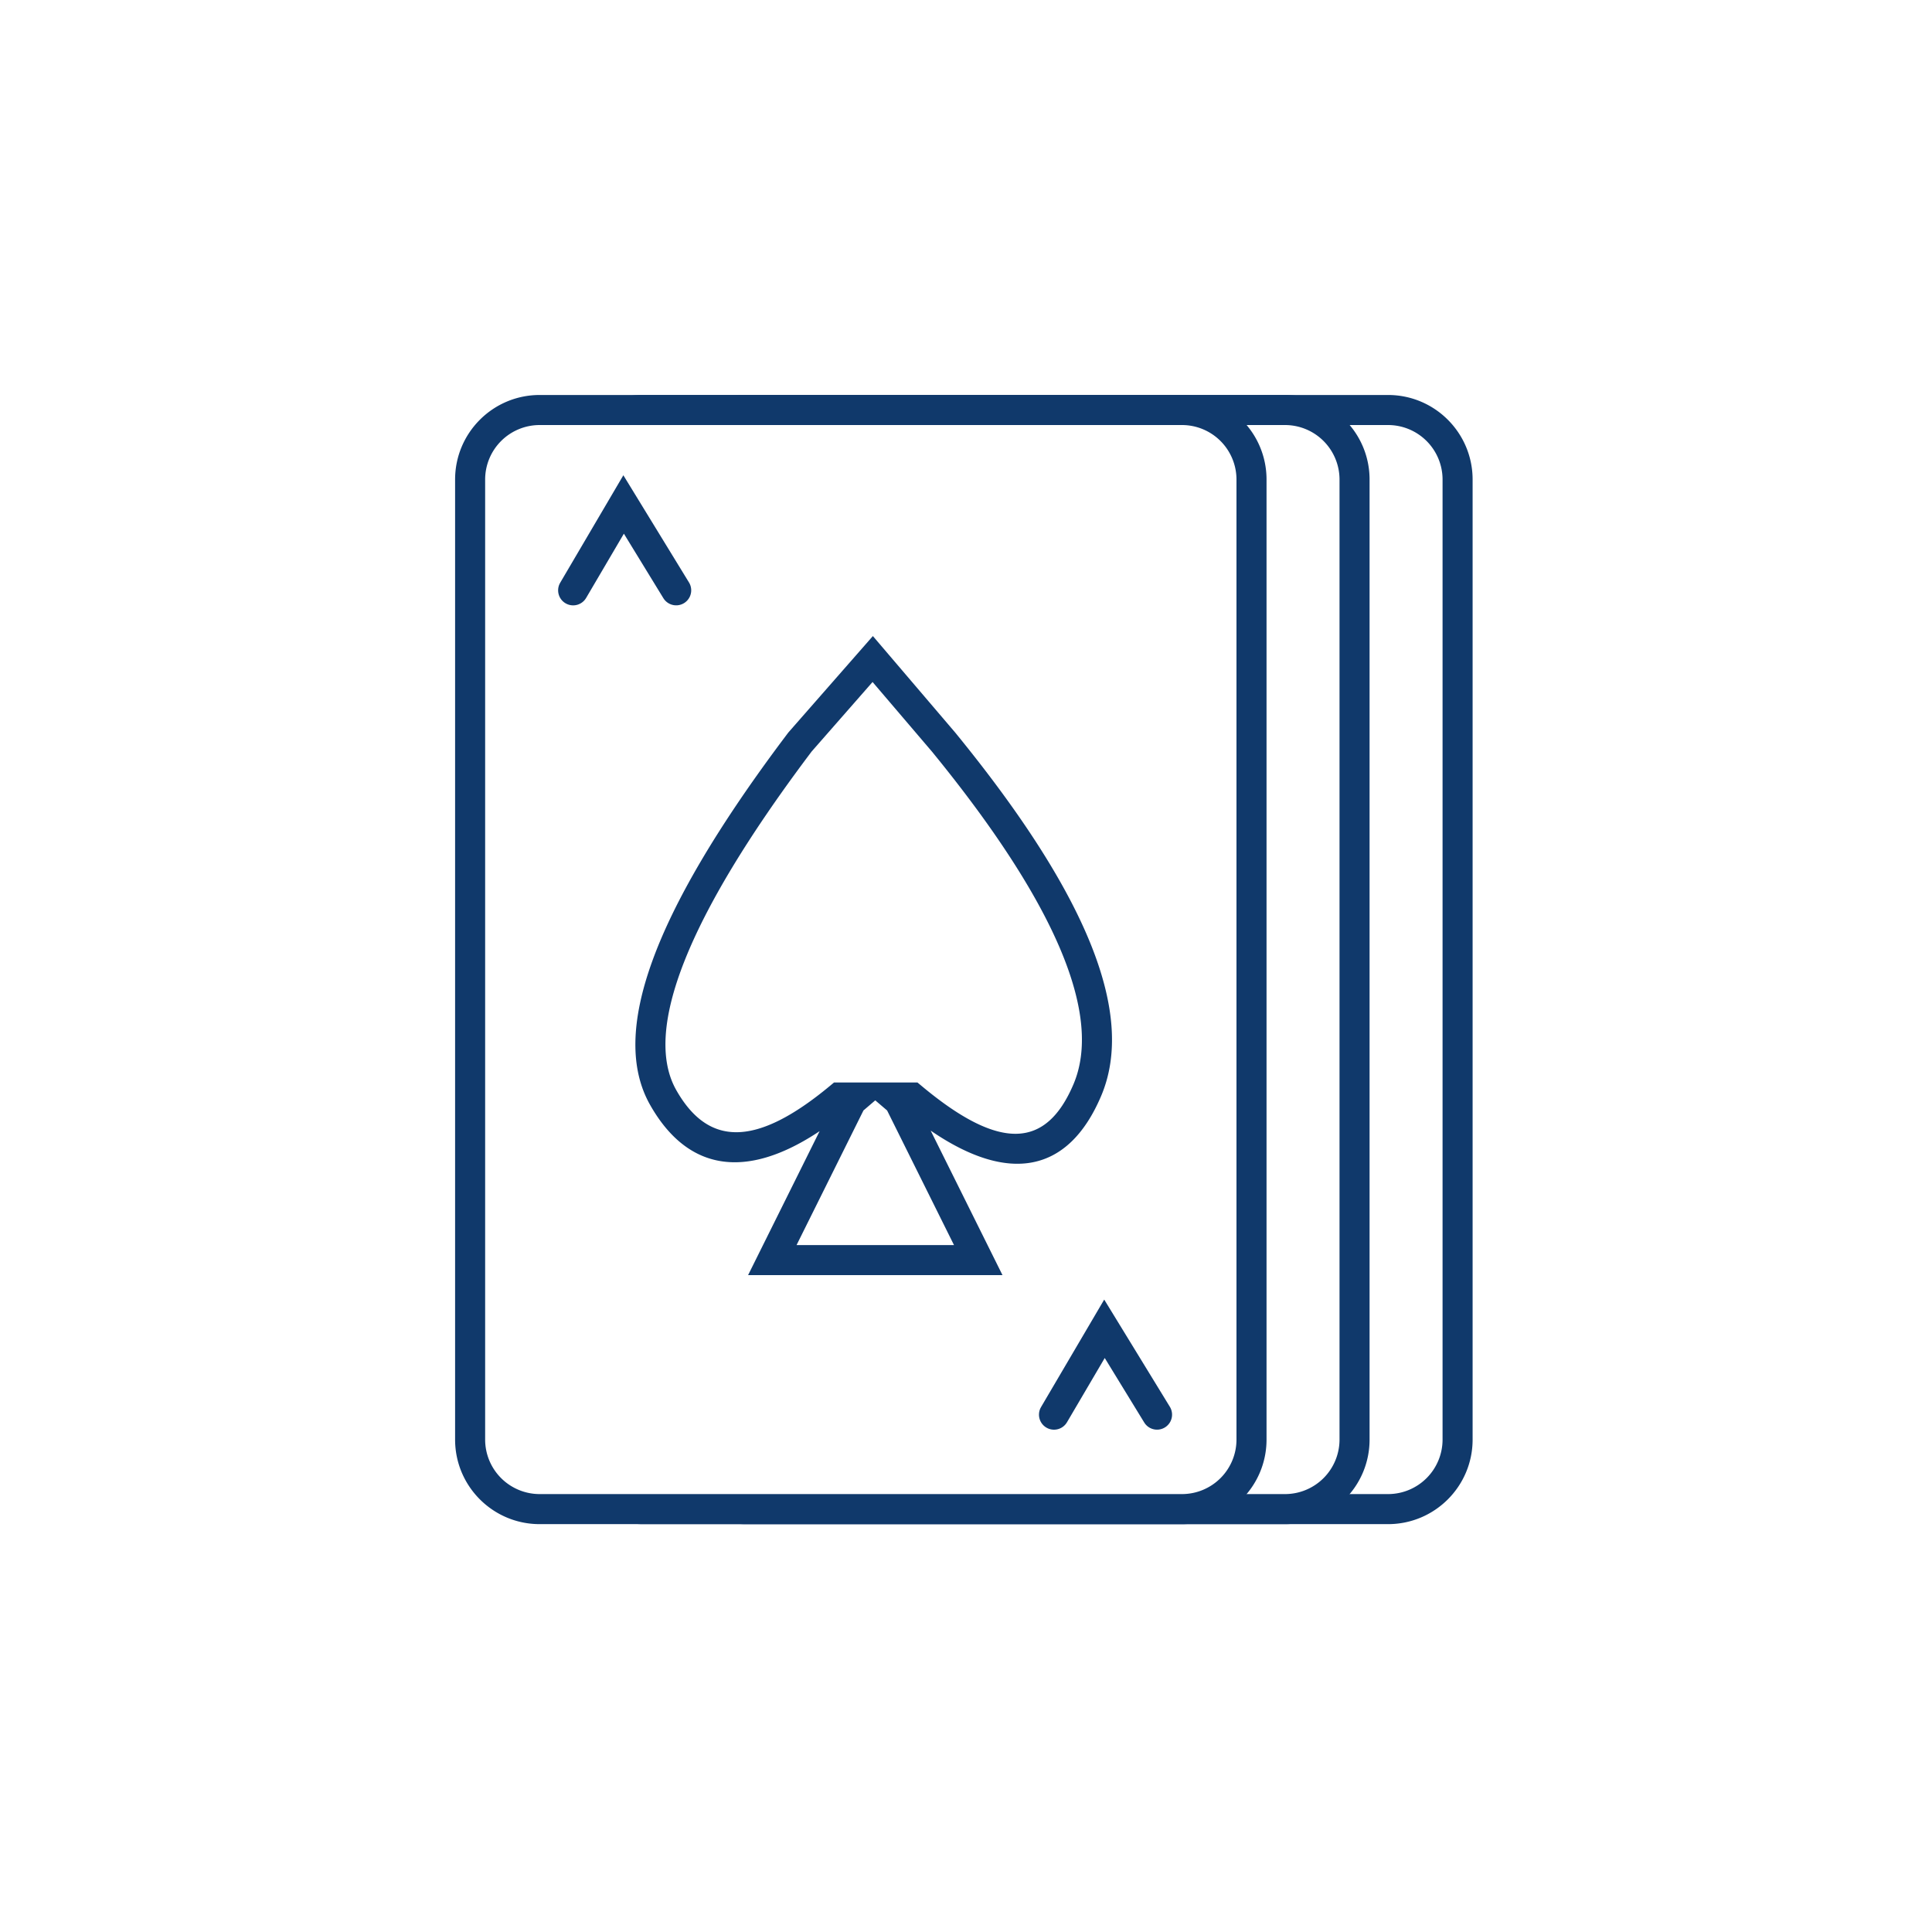
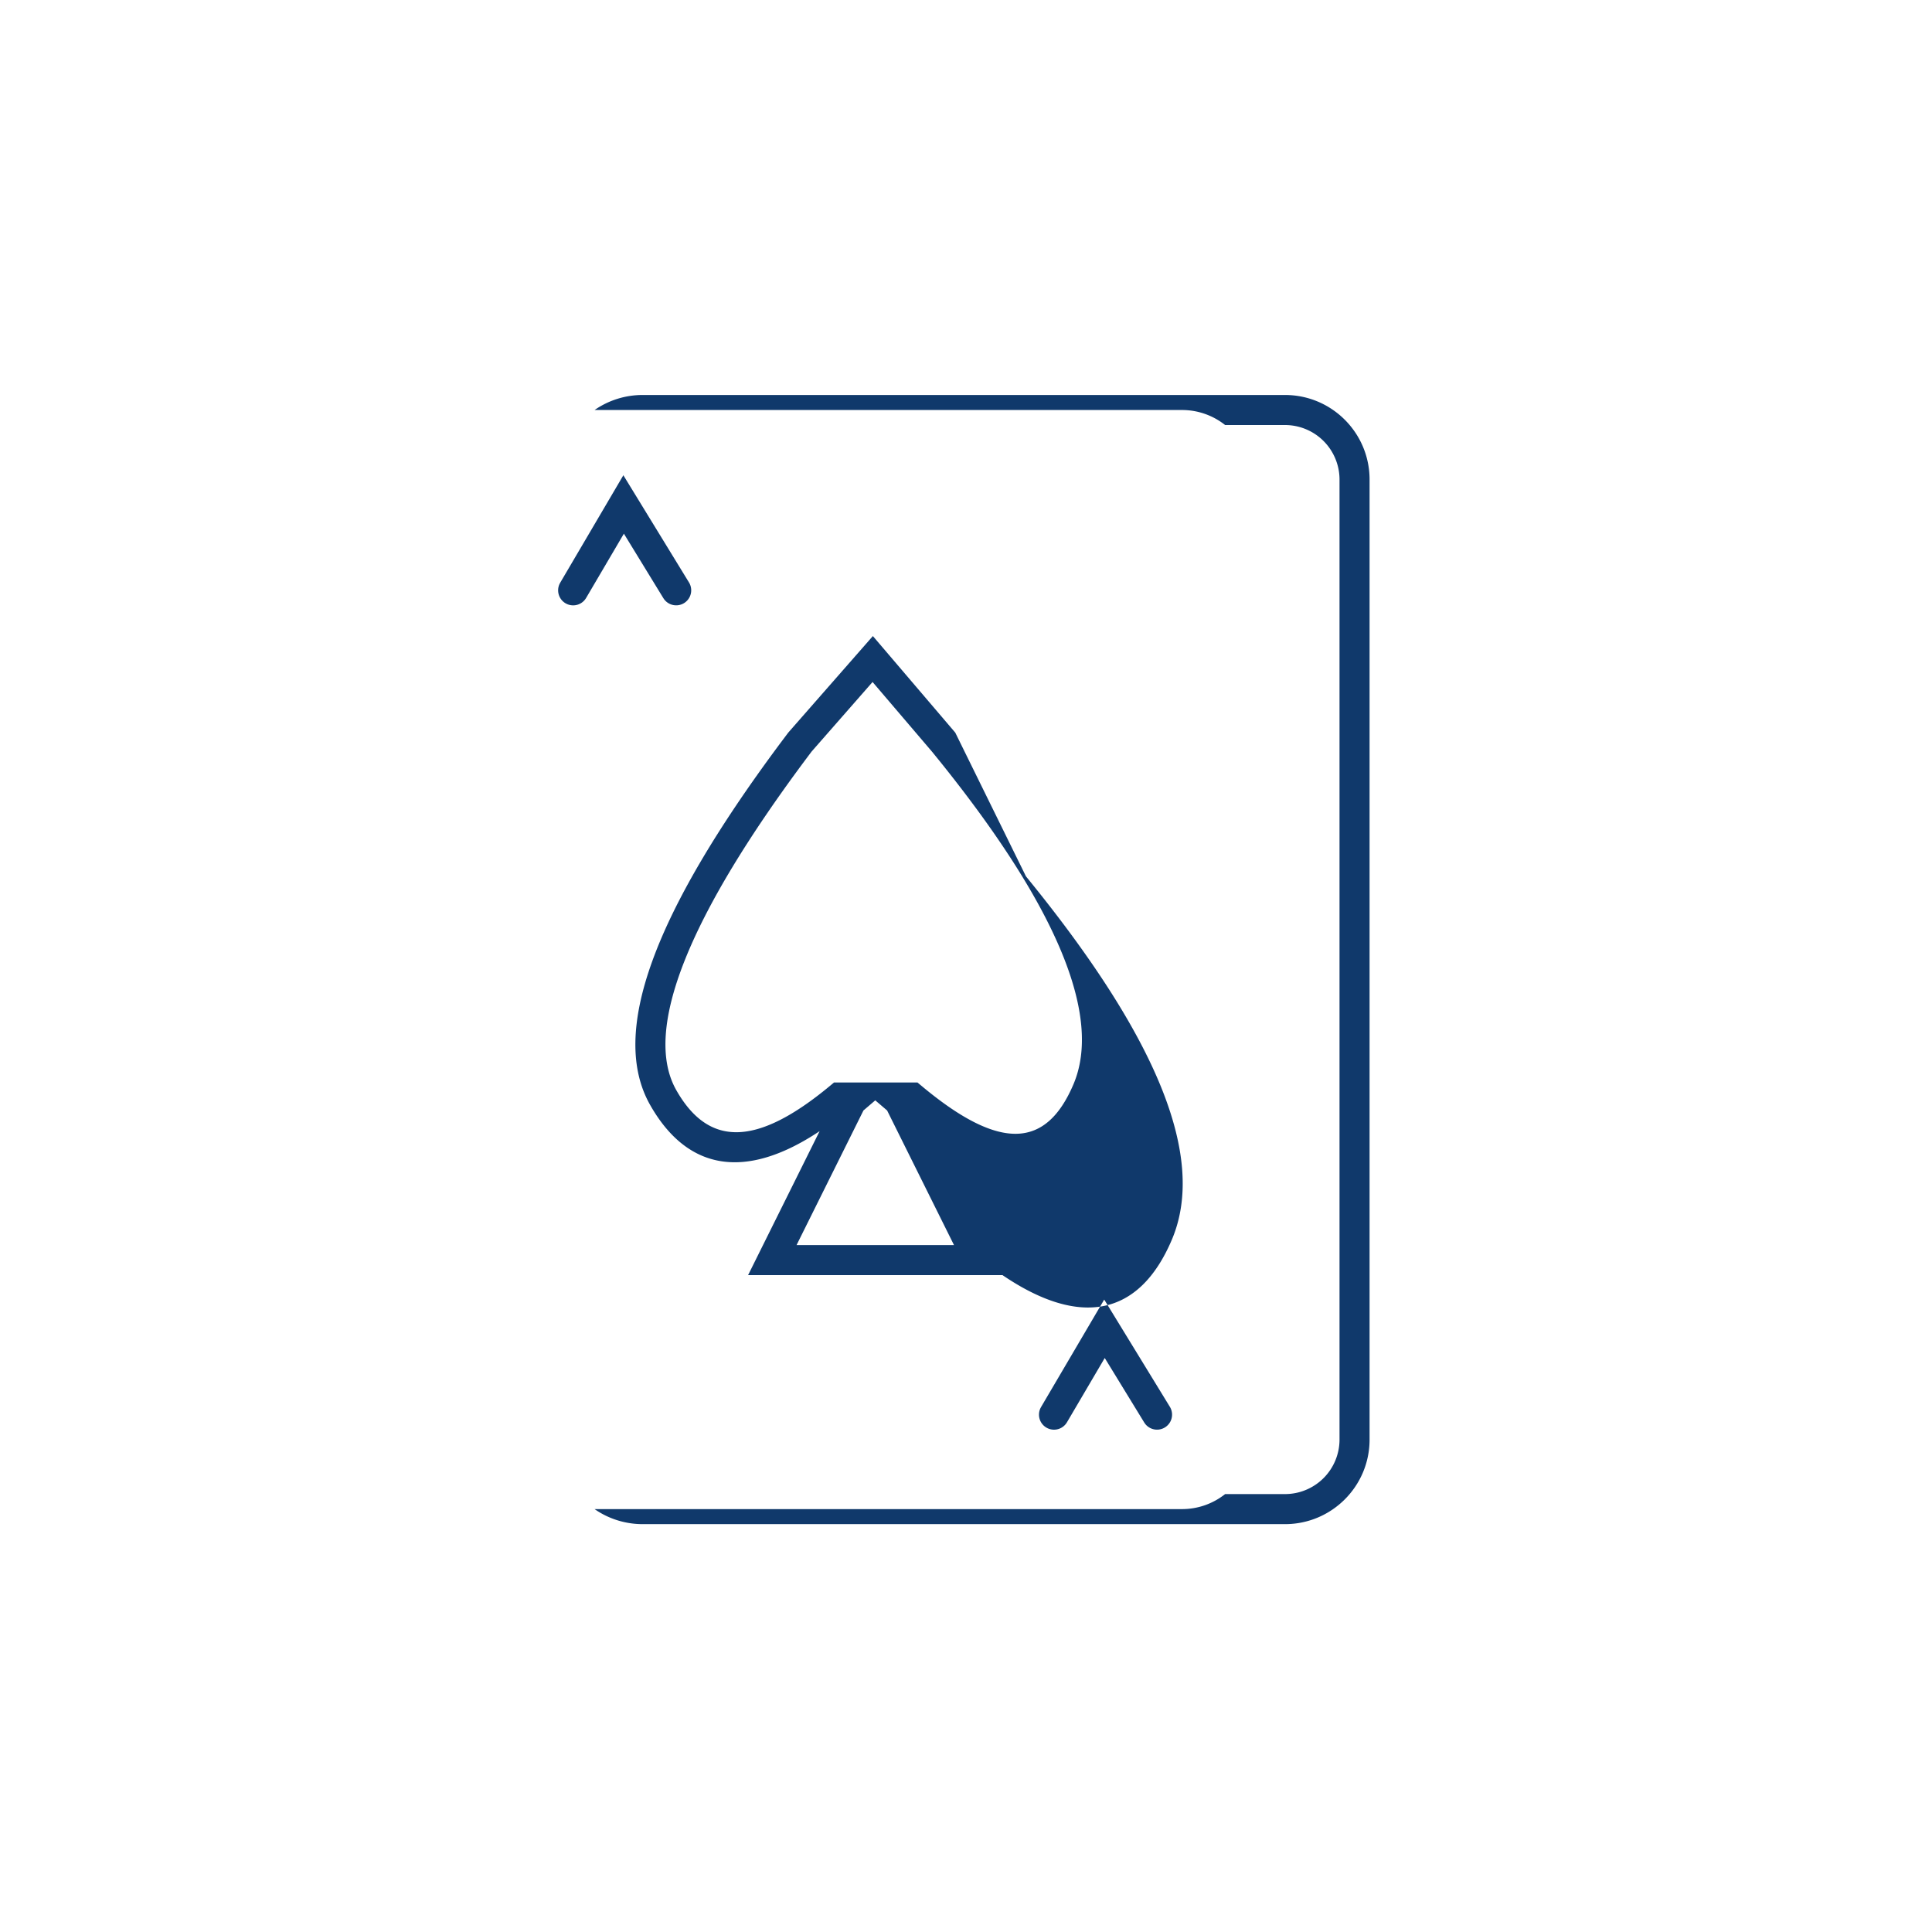
<svg xmlns="http://www.w3.org/2000/svg" width="225" height="225">
  <g fill="#10396B" fill-rule="nonzero">
-     <path d="M161.65 46c5.44 0 9.85 4.41 9.85 9.85v111.8c0 5.44-4.41 9.85-9.85 9.85h-74.8a9.805 9.805 0 0 1-5.604-1.748l68.404-.002c1.9 0 3.647-.654 5.028-1.75h6.972a6.35 6.35 0 0 0 6.35-6.35V55.85a6.35 6.35 0 0 0-6.35-6.35l-6.97.001a8.066 8.066 0 0 0-5.03-1.751H81.244A9.805 9.805 0 0 1 86.85 46Z" />
    <path d="M149.65 46c5.44 0 9.85 4.41 9.85 9.85v111.8c0 5.44-4.41 9.85-9.85 9.85h-74.8a9.805 9.805 0 0 1-5.604-1.748l68.404-.002c1.9 0 3.647-.654 5.028-1.75h6.972a6.35 6.35 0 0 0 6.35-6.35V55.85a6.35 6.35 0 0 0-6.35-6.35l-6.97.001a8.066 8.066 0 0 0-5.03-1.751H69.244A9.805 9.805 0 0 1 74.85 46Z" />
-     <path d="M137.65 46h-74.8C57.41 46 53 50.41 53 55.85v111.8c0 5.44 4.41 9.85 9.85 9.85h74.8c5.44 0 9.85-4.41 9.85-9.85V55.85c0-5.44-4.41-9.85-9.85-9.85Zm-74.8 3.5h74.8a6.35 6.35 0 0 1 6.35 6.35v111.8a6.35 6.35 0 0 1-6.35 6.35h-74.8a6.35 6.35 0 0 1-6.35-6.35V55.85a6.35 6.35 0 0 1 6.35-6.35Z" />
-     <path d="m65.241 67.863 7.355-12.515 7.646 12.488a1.75 1.75 0 0 1-2.895 1.96l-.09-.132-4.6-7.513-4.398 7.486a1.75 1.75 0 0 1-2.255.696l-.14-.074a1.75 1.75 0 0 1-.697-2.255l.074-.14ZM121.241 163.863l7.355-12.515 7.646 12.488a1.75 1.75 0 0 1-2.895 1.96l-.09-.132-4.6-7.513-4.398 7.486a1.75 1.75 0 0 1-2.255.696l-.14-.074a1.75 1.75 0 0 1-.697-2.255l.074-.14ZM111.25 85.321l-9.595-11.246-9.817 11.2-.08.1-.913 1.217c-14.702 19.763-19.898 33.688-15.132 42.088l.16.279c4.366 7.433 11.026 8.33 19.235 3.002l.345-.228-8.331 16.767h29.628l-8.364-16.831.13.09c8.987 6.103 15.902 4.848 19.715-4.105 4.088-9.599-1.703-23.635-16.981-42.333Zm-10.692 44.003 1.375-1.178 1.38 1.179L111.102 145H92.768l7.79-15.676Zm-6.042-41.795 7.103-8.104 6.945 8.14.858 1.058c13.844 17.194 18.925 29.828 15.589 37.66-3.171 7.447-8.49 7.75-17.368.445l-.795-.661-2.487-.001.003-.001h-4.866l-2.368.002-.486.403c-8.56 7.101-14.132 7.101-17.887.483l-.114-.208c-3.642-6.855 1.365-19.855 15.474-38.684l.399-.532Z" />
+     <path d="m65.241 67.863 7.355-12.515 7.646 12.488a1.75 1.75 0 0 1-2.895 1.96l-.09-.132-4.6-7.513-4.398 7.486a1.75 1.75 0 0 1-2.255.696l-.14-.074a1.75 1.75 0 0 1-.697-2.255l.074-.14ZM121.241 163.863l7.355-12.515 7.646 12.488a1.75 1.75 0 0 1-2.895 1.96l-.09-.132-4.6-7.513-4.398 7.486a1.75 1.75 0 0 1-2.255.696l-.14-.074a1.75 1.75 0 0 1-.697-2.255l.074-.14ZM111.25 85.321l-9.595-11.246-9.817 11.2-.08.1-.913 1.217c-14.702 19.763-19.898 33.688-15.132 42.088l.16.279c4.366 7.433 11.026 8.33 19.235 3.002l.345-.228-8.331 16.767h29.628c8.987 6.103 15.902 4.848 19.715-4.105 4.088-9.599-1.703-23.635-16.981-42.333Zm-10.692 44.003 1.375-1.178 1.38 1.179L111.102 145H92.768l7.79-15.676Zm-6.042-41.795 7.103-8.104 6.945 8.14.858 1.058c13.844 17.194 18.925 29.828 15.589 37.66-3.171 7.447-8.49 7.75-17.368.445l-.795-.661-2.487-.001.003-.001h-4.866l-2.368.002-.486.403c-8.56 7.101-14.132 7.101-17.887.483l-.114-.208c-3.642-6.855 1.365-19.855 15.474-38.684l.399-.532Z" />
  </g>
</svg>